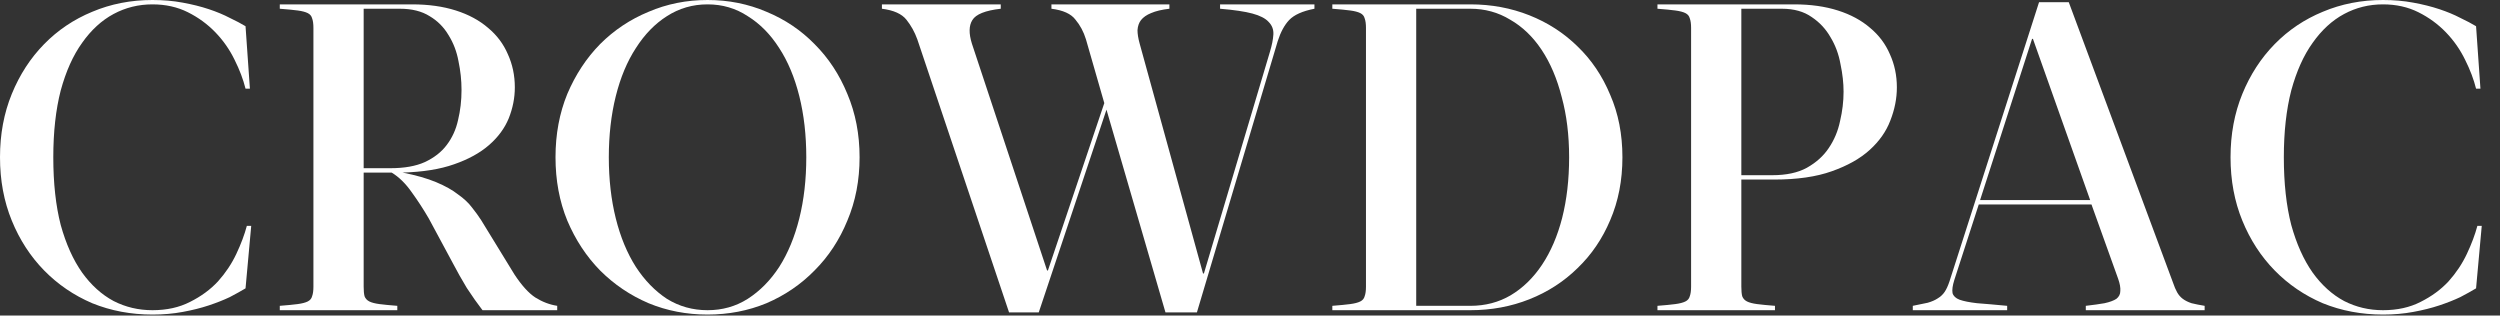
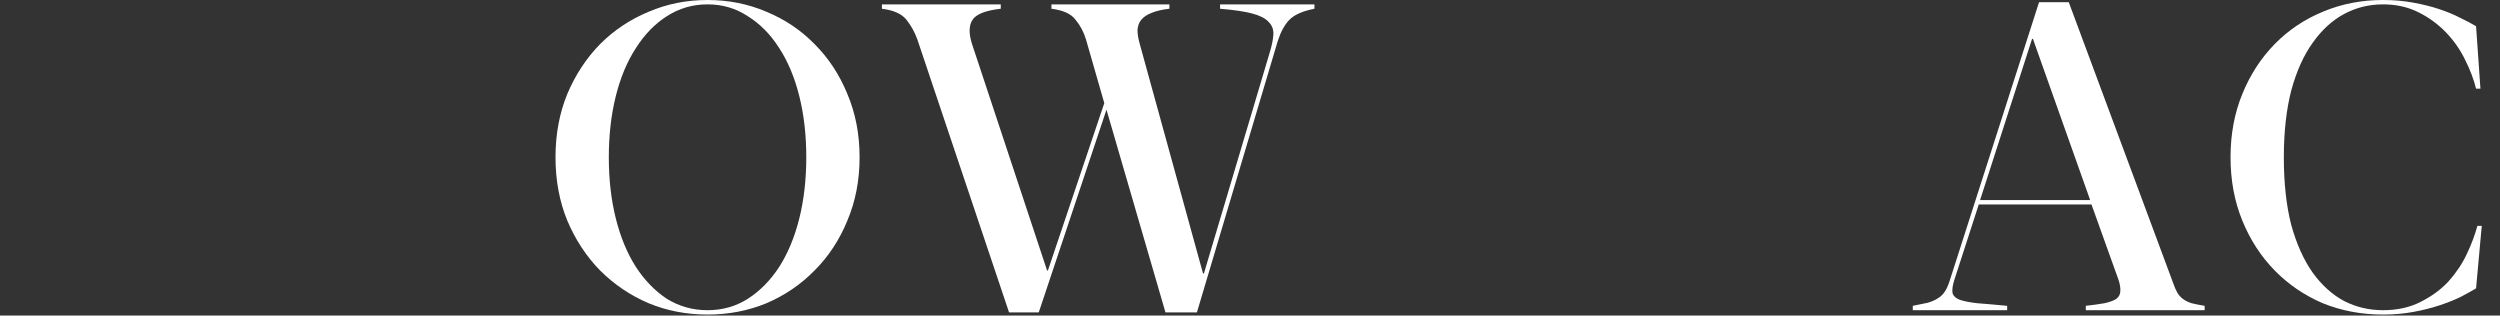
<svg xmlns="http://www.w3.org/2000/svg" width="103" height="13" viewBox="0 0 103 13" fill="none">
  <rect x="0" y="0" width="103" height="13" fill="#333333" stroke="none" />
-   <path d="M6.282 12.78C6.87 12.78 7.386 12.666 7.83 12.438C8.286 12.21 8.67 11.928 8.982 11.592C9.294 11.244 9.546 10.866 9.738 10.458C9.93 10.05 10.074 9.666 10.17 9.306H10.35L10.116 11.88C9.936 11.988 9.72 12.108 9.468 12.24C9.216 12.36 8.928 12.474 8.604 12.582C8.28 12.69 7.92 12.78 7.524 12.852C7.14 12.924 6.726 12.96 6.282 12.96C5.394 12.96 4.566 12.804 3.798 12.492C3.042 12.168 2.382 11.718 1.818 11.142C1.254 10.566 0.81 9.882 0.486 9.09C0.162 8.298 0 7.428 0 6.48C0 5.532 0.162 4.662 0.486 3.87C0.81 3.078 1.254 2.394 1.818 1.818C2.382 1.242 3.042 0.798 3.798 0.486C4.566 0.162 5.394 0 6.282 0C6.726 0 7.14 0.036 7.524 0.108C7.92 0.18 8.28 0.27 8.604 0.378C8.928 0.486 9.216 0.606 9.468 0.738C9.72 0.858 9.936 0.972 10.116 1.08L10.296 3.654H10.116C10.02 3.27 9.87 2.874 9.666 2.466C9.462 2.046 9.198 1.668 8.874 1.332C8.55 0.996 8.172 0.72 7.74 0.504C7.308 0.288 6.822 0.18 6.282 0.18C5.706 0.18 5.172 0.312 4.68 0.576C4.188 0.84 3.756 1.236 3.384 1.764C3.012 2.28 2.718 2.934 2.502 3.726C2.298 4.518 2.196 5.436 2.196 6.48C2.196 7.548 2.298 8.478 2.502 9.27C2.718 10.05 3.012 10.704 3.384 11.232C3.756 11.748 4.188 12.138 4.68 12.402C5.172 12.654 5.706 12.78 6.282 12.78Z" fill="white" />
-   <path d="M16.981 0.18C17.653 0.18 18.253 0.264 18.781 0.432C19.309 0.6 19.753 0.84 20.113 1.152C20.473 1.452 20.743 1.812 20.923 2.232C21.115 2.652 21.211 3.108 21.211 3.6C21.211 4.032 21.127 4.458 20.959 4.878C20.791 5.286 20.521 5.652 20.149 5.976C19.777 6.3 19.297 6.564 18.709 6.768C18.133 6.972 17.425 7.086 16.585 7.11C17.137 7.218 17.599 7.35 17.971 7.506C18.343 7.662 18.643 7.83 18.871 8.01C19.111 8.178 19.303 8.358 19.447 8.55C19.591 8.73 19.717 8.904 19.825 9.072L21.193 11.304C21.493 11.76 21.781 12.078 22.057 12.258C22.345 12.438 22.645 12.552 22.957 12.6V12.78H19.879C19.675 12.516 19.459 12.21 19.231 11.862C19.015 11.502 18.829 11.172 18.673 10.872L17.665 9C17.449 8.628 17.215 8.268 16.963 7.92C16.711 7.56 16.435 7.29 16.135 7.11H14.983V11.808C14.983 11.976 14.995 12.108 15.019 12.204C15.055 12.3 15.121 12.372 15.217 12.42C15.313 12.468 15.451 12.504 15.631 12.528C15.811 12.552 16.057 12.576 16.369 12.6V12.78H11.527V12.6C11.839 12.576 12.085 12.552 12.265 12.528C12.445 12.504 12.583 12.468 12.679 12.42C12.775 12.372 12.835 12.3 12.859 12.204C12.895 12.108 12.913 11.976 12.913 11.808V1.152C12.913 0.984 12.895 0.852 12.859 0.756C12.835 0.66 12.775 0.588 12.679 0.54C12.583 0.492 12.445 0.456 12.265 0.432C12.085 0.408 11.839 0.384 11.527 0.36V0.18H16.981ZM14.983 0.36V6.93H16.081C16.657 6.93 17.131 6.846 17.503 6.678C17.887 6.498 18.187 6.264 18.403 5.976C18.631 5.676 18.787 5.334 18.871 4.95C18.967 4.554 19.015 4.14 19.015 3.708C19.015 3.312 18.973 2.916 18.889 2.52C18.817 2.124 18.679 1.764 18.475 1.44C18.283 1.116 18.025 0.858 17.701 0.666C17.377 0.462 16.969 0.36 16.477 0.36H14.983Z" fill="white" />
  <path d="M29.151 12.96C28.287 12.96 27.477 12.804 26.721 12.492C25.965 12.168 25.299 11.718 24.723 11.142C24.159 10.566 23.709 9.882 23.373 9.09C23.049 8.298 22.887 7.428 22.887 6.48C22.887 5.532 23.049 4.662 23.373 3.87C23.709 3.078 24.159 2.394 24.723 1.818C25.299 1.242 25.965 0.798 26.721 0.486C27.477 0.162 28.287 0 29.151 0C30.015 0 30.825 0.162 31.581 0.486C32.337 0.798 32.997 1.242 33.561 1.818C34.137 2.394 34.587 3.078 34.911 3.87C35.247 4.662 35.415 5.532 35.415 6.48C35.415 7.428 35.247 8.298 34.911 9.09C34.587 9.882 34.137 10.566 33.561 11.142C32.997 11.718 32.337 12.168 31.581 12.492C30.825 12.804 30.015 12.96 29.151 12.96ZM29.151 0.18C28.539 0.18 27.981 0.342 27.477 0.666C26.985 0.978 26.559 1.416 26.199 1.98C25.839 2.532 25.563 3.192 25.371 3.96C25.179 4.728 25.083 5.568 25.083 6.48C25.083 7.392 25.179 8.232 25.371 9C25.563 9.768 25.839 10.434 26.199 10.998C26.559 11.55 26.985 11.988 27.477 12.312C27.981 12.624 28.539 12.78 29.151 12.78C29.763 12.78 30.315 12.624 30.807 12.312C31.311 11.988 31.743 11.55 32.103 10.998C32.463 10.434 32.739 9.768 32.931 9C33.123 8.232 33.219 7.392 33.219 6.48C33.219 5.568 33.123 4.728 32.931 3.96C32.739 3.192 32.463 2.532 32.103 1.98C31.743 1.416 31.311 0.978 30.807 0.666C30.315 0.342 29.763 0.18 29.151 0.18Z" fill="white" />
  <path d="M45.587 4.518L42.797 12.87H41.573L37.793 1.62C37.685 1.32 37.535 1.05 37.343 0.81C37.151 0.57 36.815 0.42 36.335 0.36V0.18H41.231V0.36C40.595 0.432 40.205 0.588 40.061 0.828C39.917 1.056 39.911 1.38 40.043 1.8L43.139 11.142H43.175L45.497 4.248L44.741 1.62C44.645 1.308 44.501 1.038 44.309 0.81C44.129 0.57 43.799 0.42 43.319 0.36V0.18H48.179V0.36C47.867 0.396 47.615 0.456 47.423 0.54C47.243 0.612 47.105 0.708 47.009 0.828C46.925 0.936 46.877 1.074 46.865 1.242C46.865 1.398 46.895 1.584 46.955 1.8L49.565 11.268H49.601L52.319 2.142C52.403 1.866 52.451 1.626 52.463 1.422C52.475 1.218 52.409 1.044 52.265 0.9C52.133 0.756 51.911 0.642 51.599 0.558C51.287 0.474 50.843 0.408 50.267 0.36V0.18H54.155V0.36C53.663 0.456 53.315 0.612 53.111 0.828C52.919 1.032 52.763 1.32 52.643 1.692L49.313 12.87H48.017L45.587 4.518Z" fill="white" />
-   <path d="M60.58 12.6C61.192 12.6 61.744 12.456 62.236 12.168C62.74 11.868 63.172 11.448 63.532 10.908C63.892 10.368 64.168 9.726 64.36 8.982C64.552 8.226 64.648 7.392 64.648 6.48C64.648 5.568 64.546 4.74 64.342 3.996C64.15 3.24 63.874 2.592 63.514 2.052C63.154 1.512 62.722 1.098 62.218 0.81C61.726 0.51 61.18 0.36 60.58 0.36H58.348V12.6H60.58ZM54.892 12.78V12.6C55.204 12.576 55.45 12.552 55.63 12.528C55.81 12.504 55.948 12.468 56.044 12.42C56.14 12.372 56.2 12.3 56.224 12.204C56.26 12.108 56.278 11.976 56.278 11.808V1.152C56.278 0.984 56.26 0.852 56.224 0.756C56.2 0.66 56.14 0.588 56.044 0.54C55.948 0.492 55.81 0.456 55.63 0.432C55.45 0.408 55.204 0.384 54.892 0.36V0.18H60.58C61.444 0.18 62.254 0.33 63.01 0.63C63.766 0.93 64.426 1.356 64.99 1.908C65.566 2.46 66.016 3.126 66.34 3.906C66.676 4.674 66.844 5.532 66.844 6.48C66.844 7.428 66.676 8.292 66.34 9.072C66.016 9.84 65.566 10.5 64.99 11.052C64.426 11.604 63.766 12.03 63.01 12.33C62.254 12.63 61.444 12.78 60.58 12.78H54.892Z" fill="white" />
-   <path d="M71.743 0.36V7.218H73.021C73.597 7.218 74.071 7.116 74.443 6.912C74.827 6.696 75.127 6.426 75.343 6.102C75.571 5.766 75.727 5.394 75.811 4.986C75.907 4.578 75.955 4.176 75.955 3.78C75.955 3.42 75.913 3.042 75.829 2.646C75.757 2.238 75.619 1.866 75.415 1.53C75.223 1.194 74.965 0.918 74.641 0.702C74.317 0.474 73.909 0.36 73.417 0.36H71.743ZM73.921 0.18C74.593 0.18 75.193 0.264 75.721 0.432C76.249 0.6 76.693 0.84 77.053 1.152C77.413 1.452 77.683 1.812 77.863 2.232C78.055 2.652 78.151 3.108 78.151 3.6C78.151 4.056 78.061 4.512 77.881 4.968C77.713 5.412 77.431 5.814 77.035 6.174C76.639 6.534 76.117 6.828 75.469 7.056C74.833 7.284 74.041 7.398 73.093 7.398H71.743V11.808C71.743 11.976 71.755 12.108 71.779 12.204C71.815 12.3 71.881 12.372 71.977 12.42C72.073 12.468 72.211 12.504 72.391 12.528C72.571 12.552 72.817 12.576 73.129 12.6V12.78H68.287V12.6C68.599 12.576 68.845 12.552 69.025 12.528C69.205 12.504 69.343 12.468 69.439 12.42C69.535 12.372 69.595 12.3 69.619 12.204C69.655 12.108 69.673 11.976 69.673 11.808V1.152C69.673 0.984 69.655 0.852 69.619 0.756C69.595 0.66 69.535 0.588 69.439 0.54C69.343 0.492 69.205 0.456 69.025 0.432C68.845 0.408 68.599 0.384 68.287 0.36V0.18H73.921Z" fill="white" />
  <path d="M89.535 11.664C89.583 11.808 89.637 11.934 89.697 12.042C89.757 12.15 89.835 12.24 89.931 12.312C90.027 12.384 90.147 12.444 90.291 12.492C90.435 12.528 90.615 12.564 90.831 12.6V12.78H85.935V12.6C86.247 12.564 86.505 12.528 86.709 12.492C86.925 12.444 87.087 12.384 87.195 12.312C87.303 12.228 87.357 12.12 87.357 11.988C87.369 11.856 87.339 11.688 87.267 11.484L86.169 8.424H81.525L80.517 11.538C80.445 11.766 80.421 11.946 80.445 12.078C80.481 12.198 80.577 12.288 80.733 12.348C80.901 12.408 81.141 12.456 81.453 12.492C81.777 12.516 82.191 12.552 82.695 12.6V12.78H78.807V12.6C79.059 12.552 79.263 12.51 79.419 12.474C79.587 12.426 79.725 12.366 79.833 12.294C79.953 12.222 80.049 12.132 80.121 12.024C80.193 11.916 80.259 11.772 80.319 11.592L84.009 0.09H85.233L89.535 11.664ZM81.579 8.244H86.115L83.757 1.602H83.721L81.579 8.244Z" fill="white" />
  <path d="M98.18 12.78C98.768 12.78 99.284 12.666 99.728 12.438C100.184 12.21 100.568 11.928 100.88 11.592C101.192 11.244 101.444 10.866 101.636 10.458C101.828 10.05 101.972 9.666 102.068 9.306H102.248L102.014 11.88C101.834 11.988 101.618 12.108 101.366 12.24C101.114 12.36 100.826 12.474 100.502 12.582C100.178 12.69 99.818 12.78 99.422 12.852C99.038 12.924 98.624 12.96 98.18 12.96C97.292 12.96 96.464 12.804 95.696 12.492C94.94 12.168 94.28 11.718 93.716 11.142C93.152 10.566 92.708 9.882 92.384 9.09C92.06 8.298 91.898 7.428 91.898 6.48C91.898 5.532 92.06 4.662 92.384 3.87C92.708 3.078 93.152 2.394 93.716 1.818C94.28 1.242 94.94 0.798 95.696 0.486C96.464 0.162 97.292 0 98.18 0C98.624 0 99.038 0.036 99.422 0.108C99.818 0.18 100.178 0.27 100.502 0.378C100.826 0.486 101.114 0.606 101.366 0.738C101.618 0.858 101.834 0.972 102.014 1.08L102.194 3.654H102.014C101.918 3.27 101.768 2.874 101.564 2.466C101.36 2.046 101.096 1.668 100.772 1.332C100.448 0.996 100.07 0.72 99.638 0.504C99.206 0.288 98.72 0.18 98.18 0.18C97.604 0.18 97.07 0.312 96.578 0.576C96.086 0.84 95.654 1.236 95.282 1.764C94.91 2.28 94.616 2.934 94.4 3.726C94.196 4.518 94.094 5.436 94.094 6.48C94.094 7.548 94.196 8.478 94.4 9.27C94.616 10.05 94.91 10.704 95.282 11.232C95.654 11.748 96.086 12.138 96.578 12.402C97.07 12.654 97.604 12.78 98.18 12.78Z" fill="white" />
</svg>